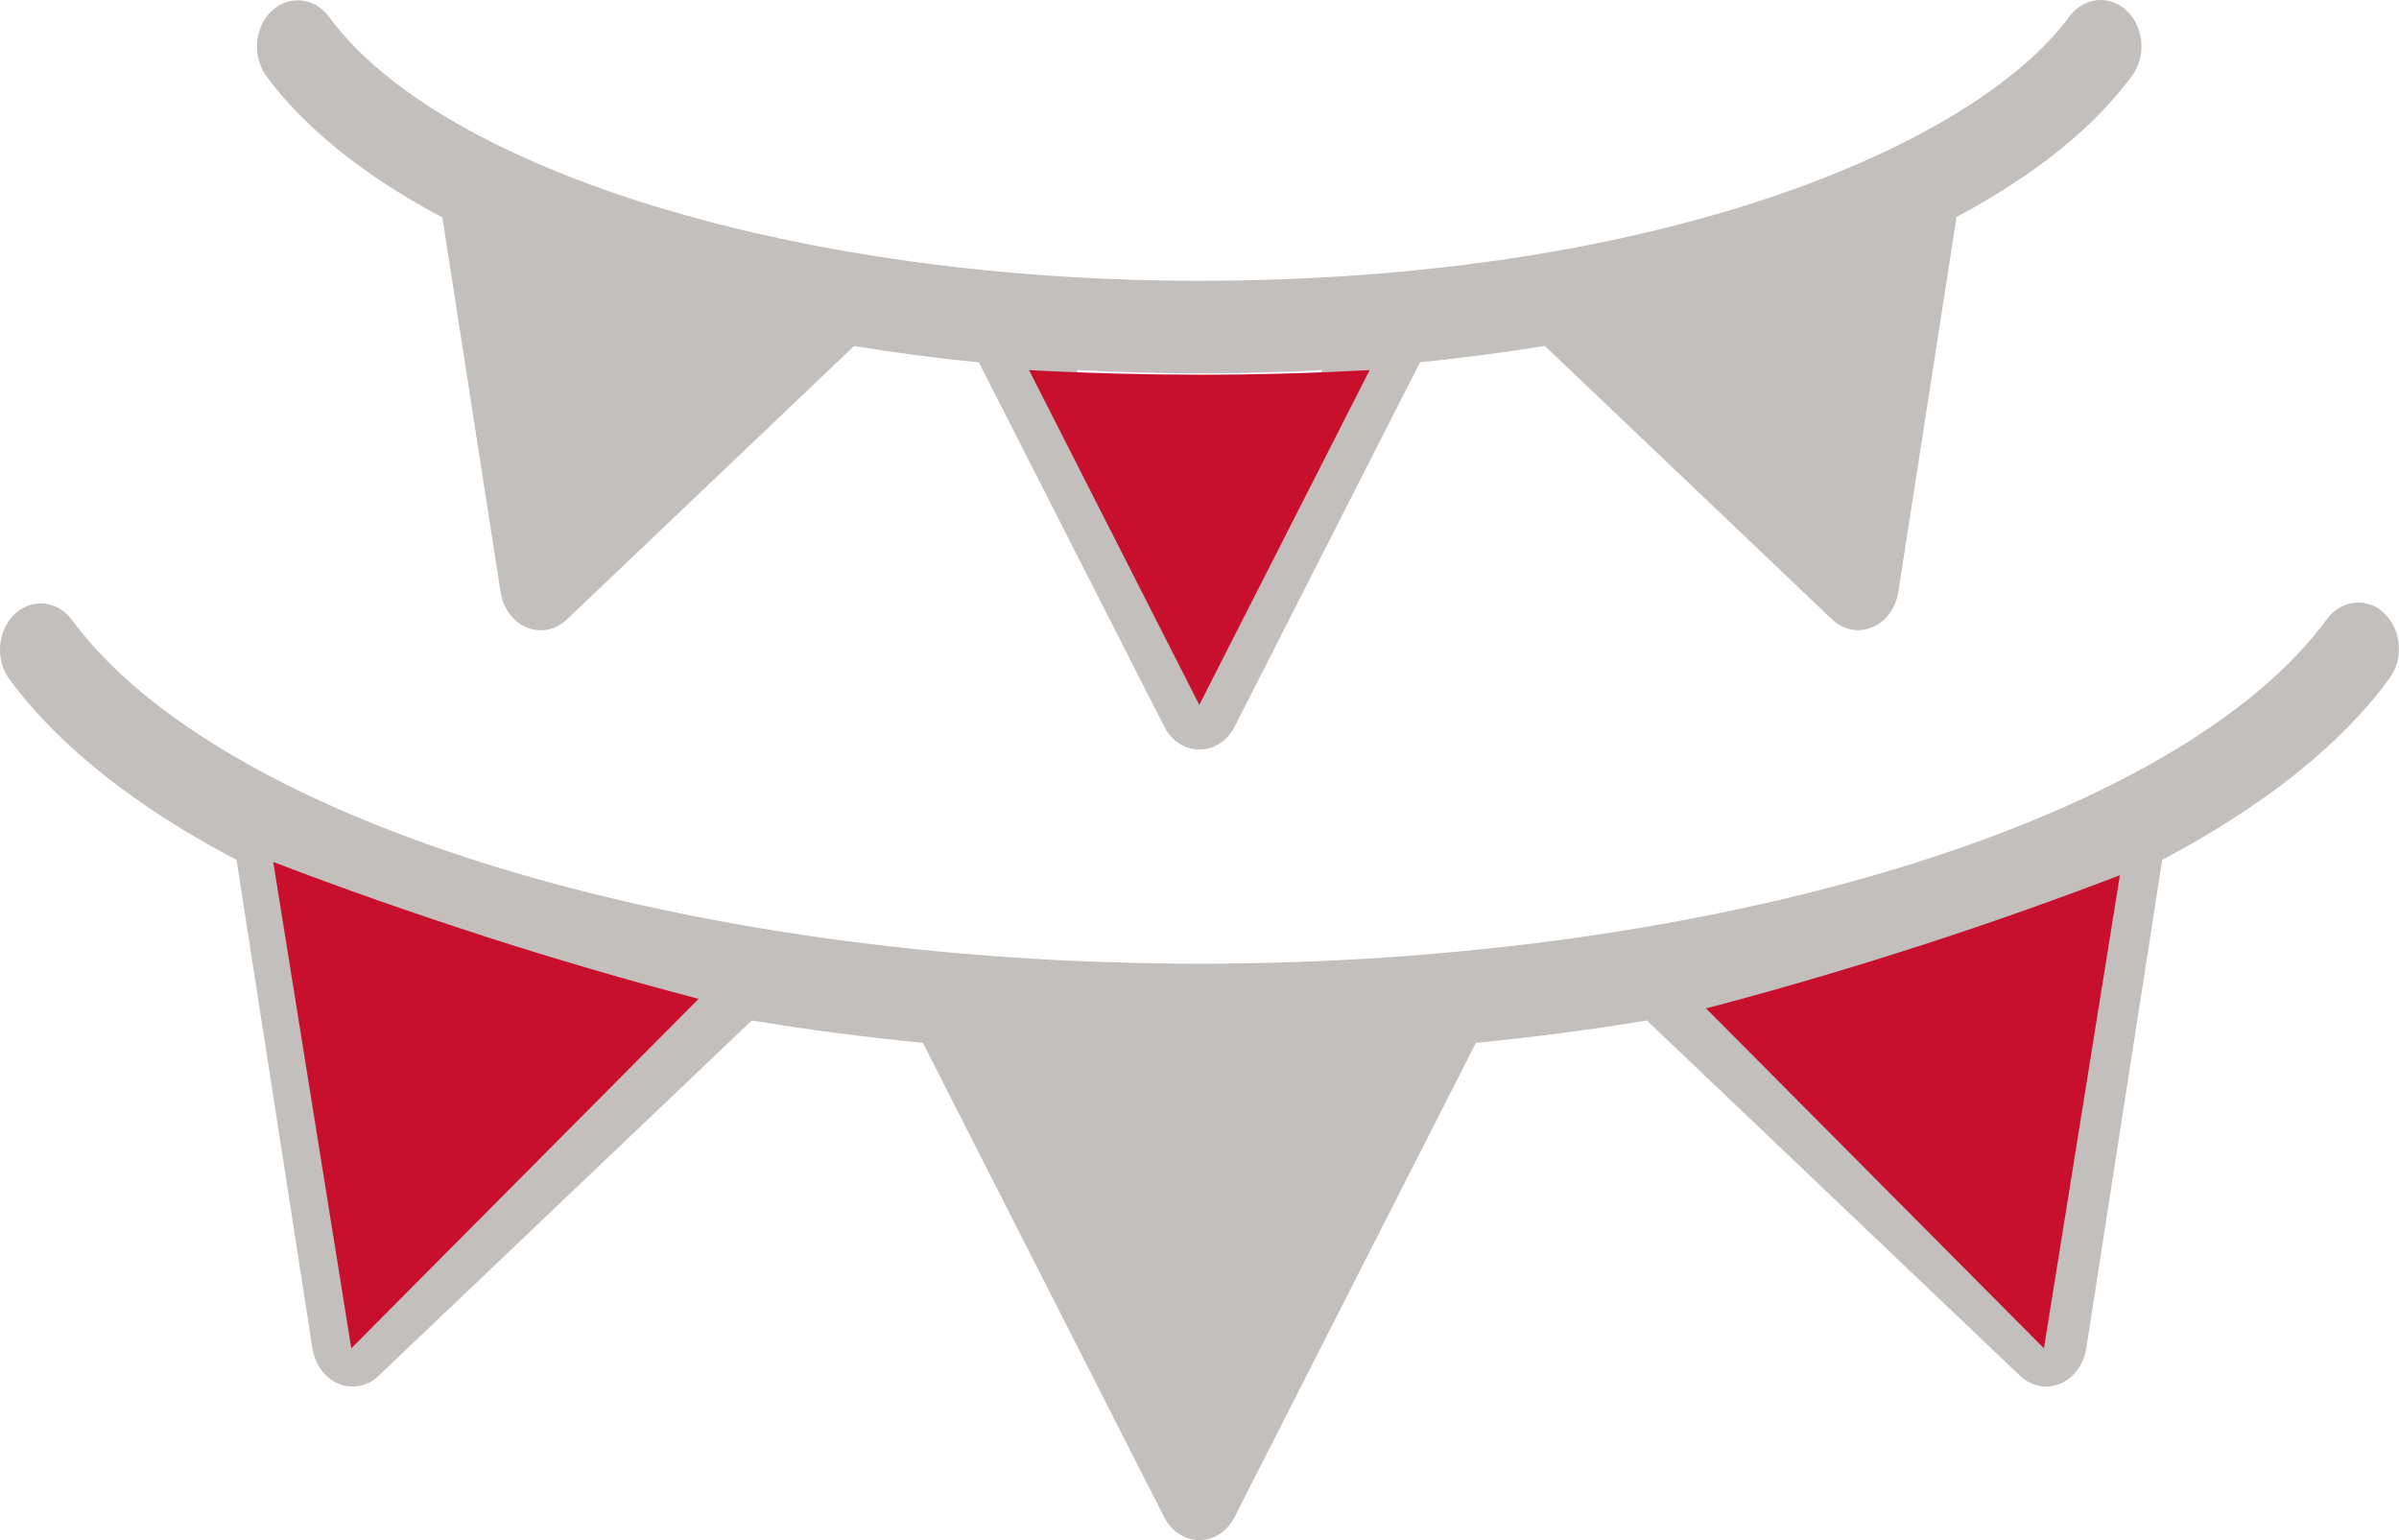
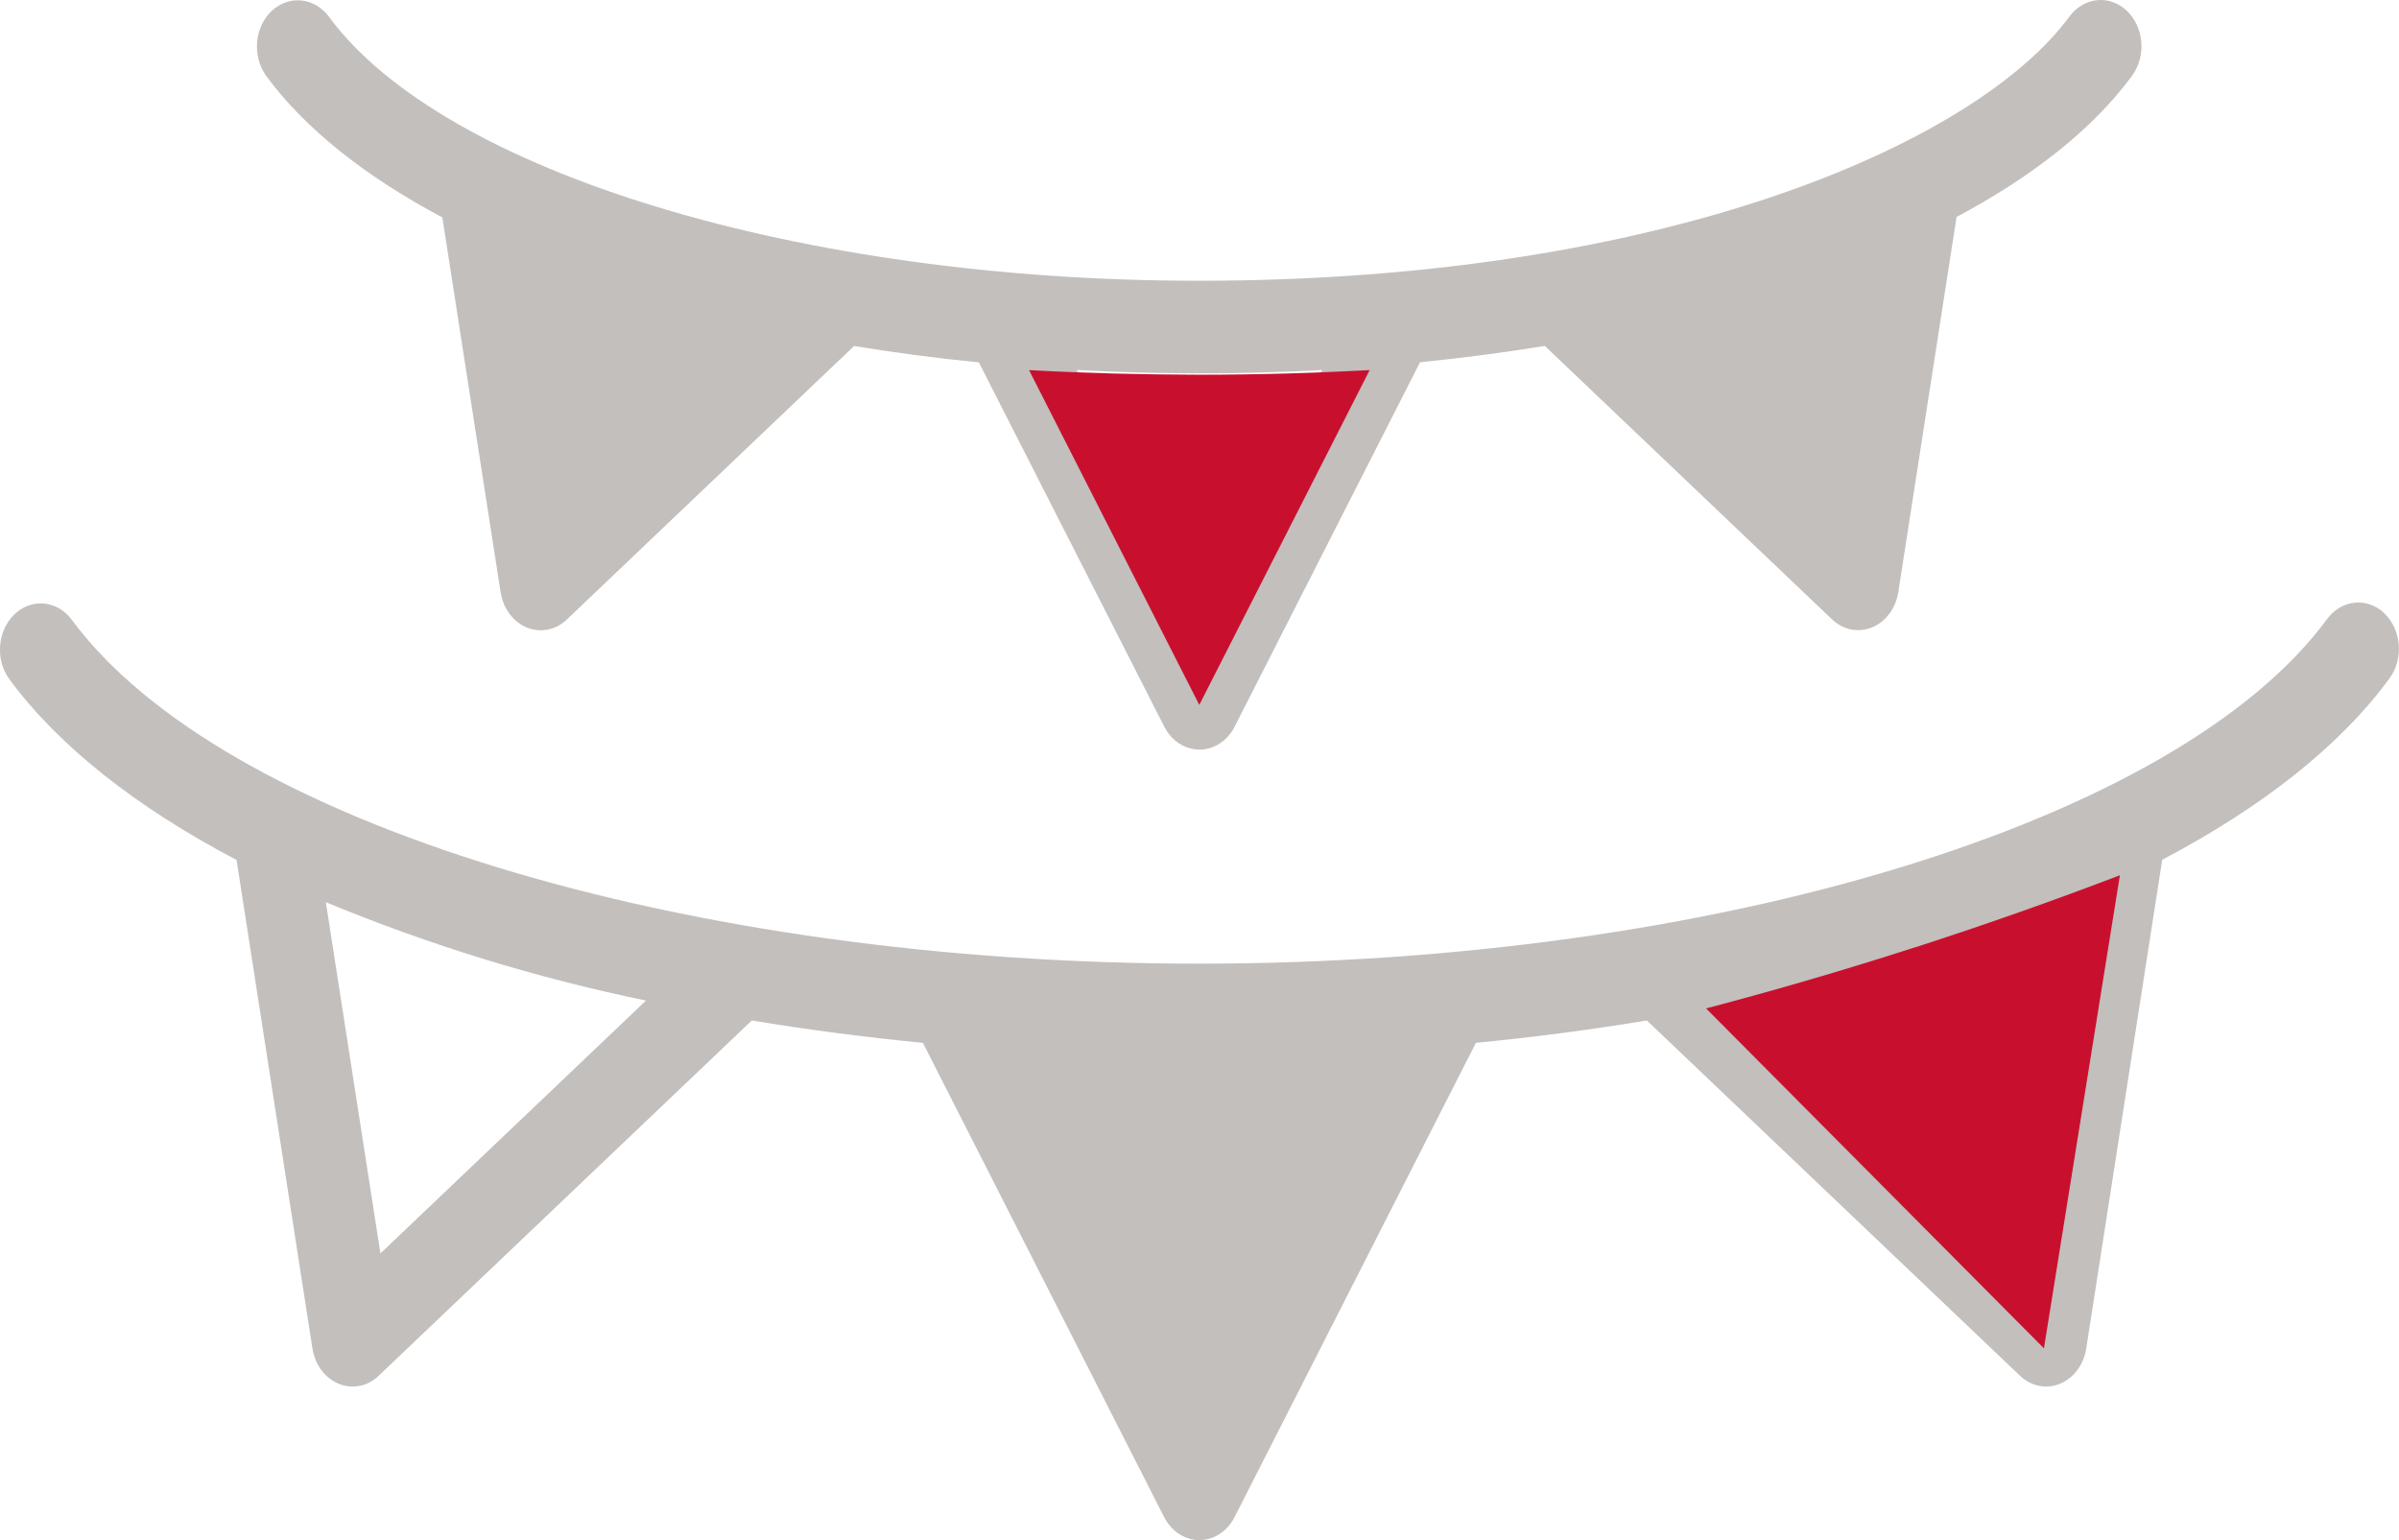
<svg xmlns="http://www.w3.org/2000/svg" id="a" viewBox="0 0 228.98 147.02">
  <defs>
    <style>.c{fill:#c2bfbd;}.d{fill:#c8102e;}</style>
  </defs>
  <g id="b">
    <path class="c" d="M227.59,58.54c-1.65-1.56-4.1-1.31-5.48,.56h0c-14.22,19.36-58.49,32.89-107.65,32.89S21.11,78.49,6.85,59.16c-1.39-1.86-3.84-2.09-5.48-.51-1.62,1.56-1.84,4.32-.48,6.18,4.76,6.46,12.21,12.28,21.69,17.26l7.24,46.62c.37,2.4,2.39,4,4.51,3.58,.67-.13,1.3-.47,1.82-.97l35.61-33.91c5.29,.88,10.74,1.59,16.33,2.14l23.02,45.26c1.07,2.11,3.45,2.83,5.31,1.62,.59-.39,1.08-.94,1.42-1.62l23.03-45.26c5.59-.55,11.04-1.26,16.32-2.14l35.61,33.91c1.65,1.57,4.1,1.32,5.48-.54,.44-.59,.73-1.31,.85-2.07l7.25-46.64c9.5-5,16.94-10.83,21.69-17.31,1.38-1.87,1.15-4.66-.5-6.22h.02ZM36.31,119.65l-5.21-33.53c9.93,4.11,20.16,7.25,30.56,9.39l-25.35,24.14Zm156.35,0l-25.36-24.15c10.41-2.14,20.63-5.29,30.57-9.4l-5.21,33.55h0Z" />
    <path class="c" d="M42.22,20.74l5.56,35.78c.37,2.4,2.39,4,4.51,3.58,.67-.13,1.3-.47,1.82-.97l27.41-26.1c3.86,.63,7.84,1.16,11.91,1.56l17.69,34.76c1.07,2.11,3.45,2.83,5.31,1.62,.59-.39,1.08-.94,1.42-1.62l17.69-34.77c4.07-.41,8.04-.93,11.91-1.56l27.41,26.1c1.65,1.57,4.1,1.32,5.48-.54,.44-.59,.73-1.31,.85-2.07l5.56-35.8c7.32-3.9,13.06-8.45,16.76-13.49,1.37-1.88,1.13-4.66-.53-6.21-1.64-1.54-4.07-1.29-5.45,.56-8.92,12.15-38.72,25.23-83.07,25.23-37.95,.02-72.1-10.34-83.04-25.17-1.37-1.88-3.82-2.14-5.48-.59-1.66,1.55-1.89,4.34-.52,6.22l.03,.04c3.7,5.02,9.45,9.56,16.76,13.45h0ZM114.48,58.33l-11.7-23.01c3.84,.21,7.73,.31,11.69,.32,3.96,0,7.87-.11,11.72-.32l-11.71,23.01Z" />
  </g>
  <path class="d" d="M114.45,35.77c5.5,0,10.93-.15,16.28-.44l-16.26,31.96-16.25-31.96c5.33,.29,10.74,.43,16.24,.44" />
-   <path class="d" d="M46.18,89.36c6.87,2.21,13.7,4.21,20.5,5.99l-33.15,33.36-7.45-46.43c6.54,2.51,13.24,4.86,20.09,7.07" />
  <path class="d" d="M182.8,90.43c6.67-2.15,13.18-4.45,19.54-6.88l-7.25,45.16-32.25-32.45c6.61-1.73,13.27-3.68,19.94-5.83" />
</svg>